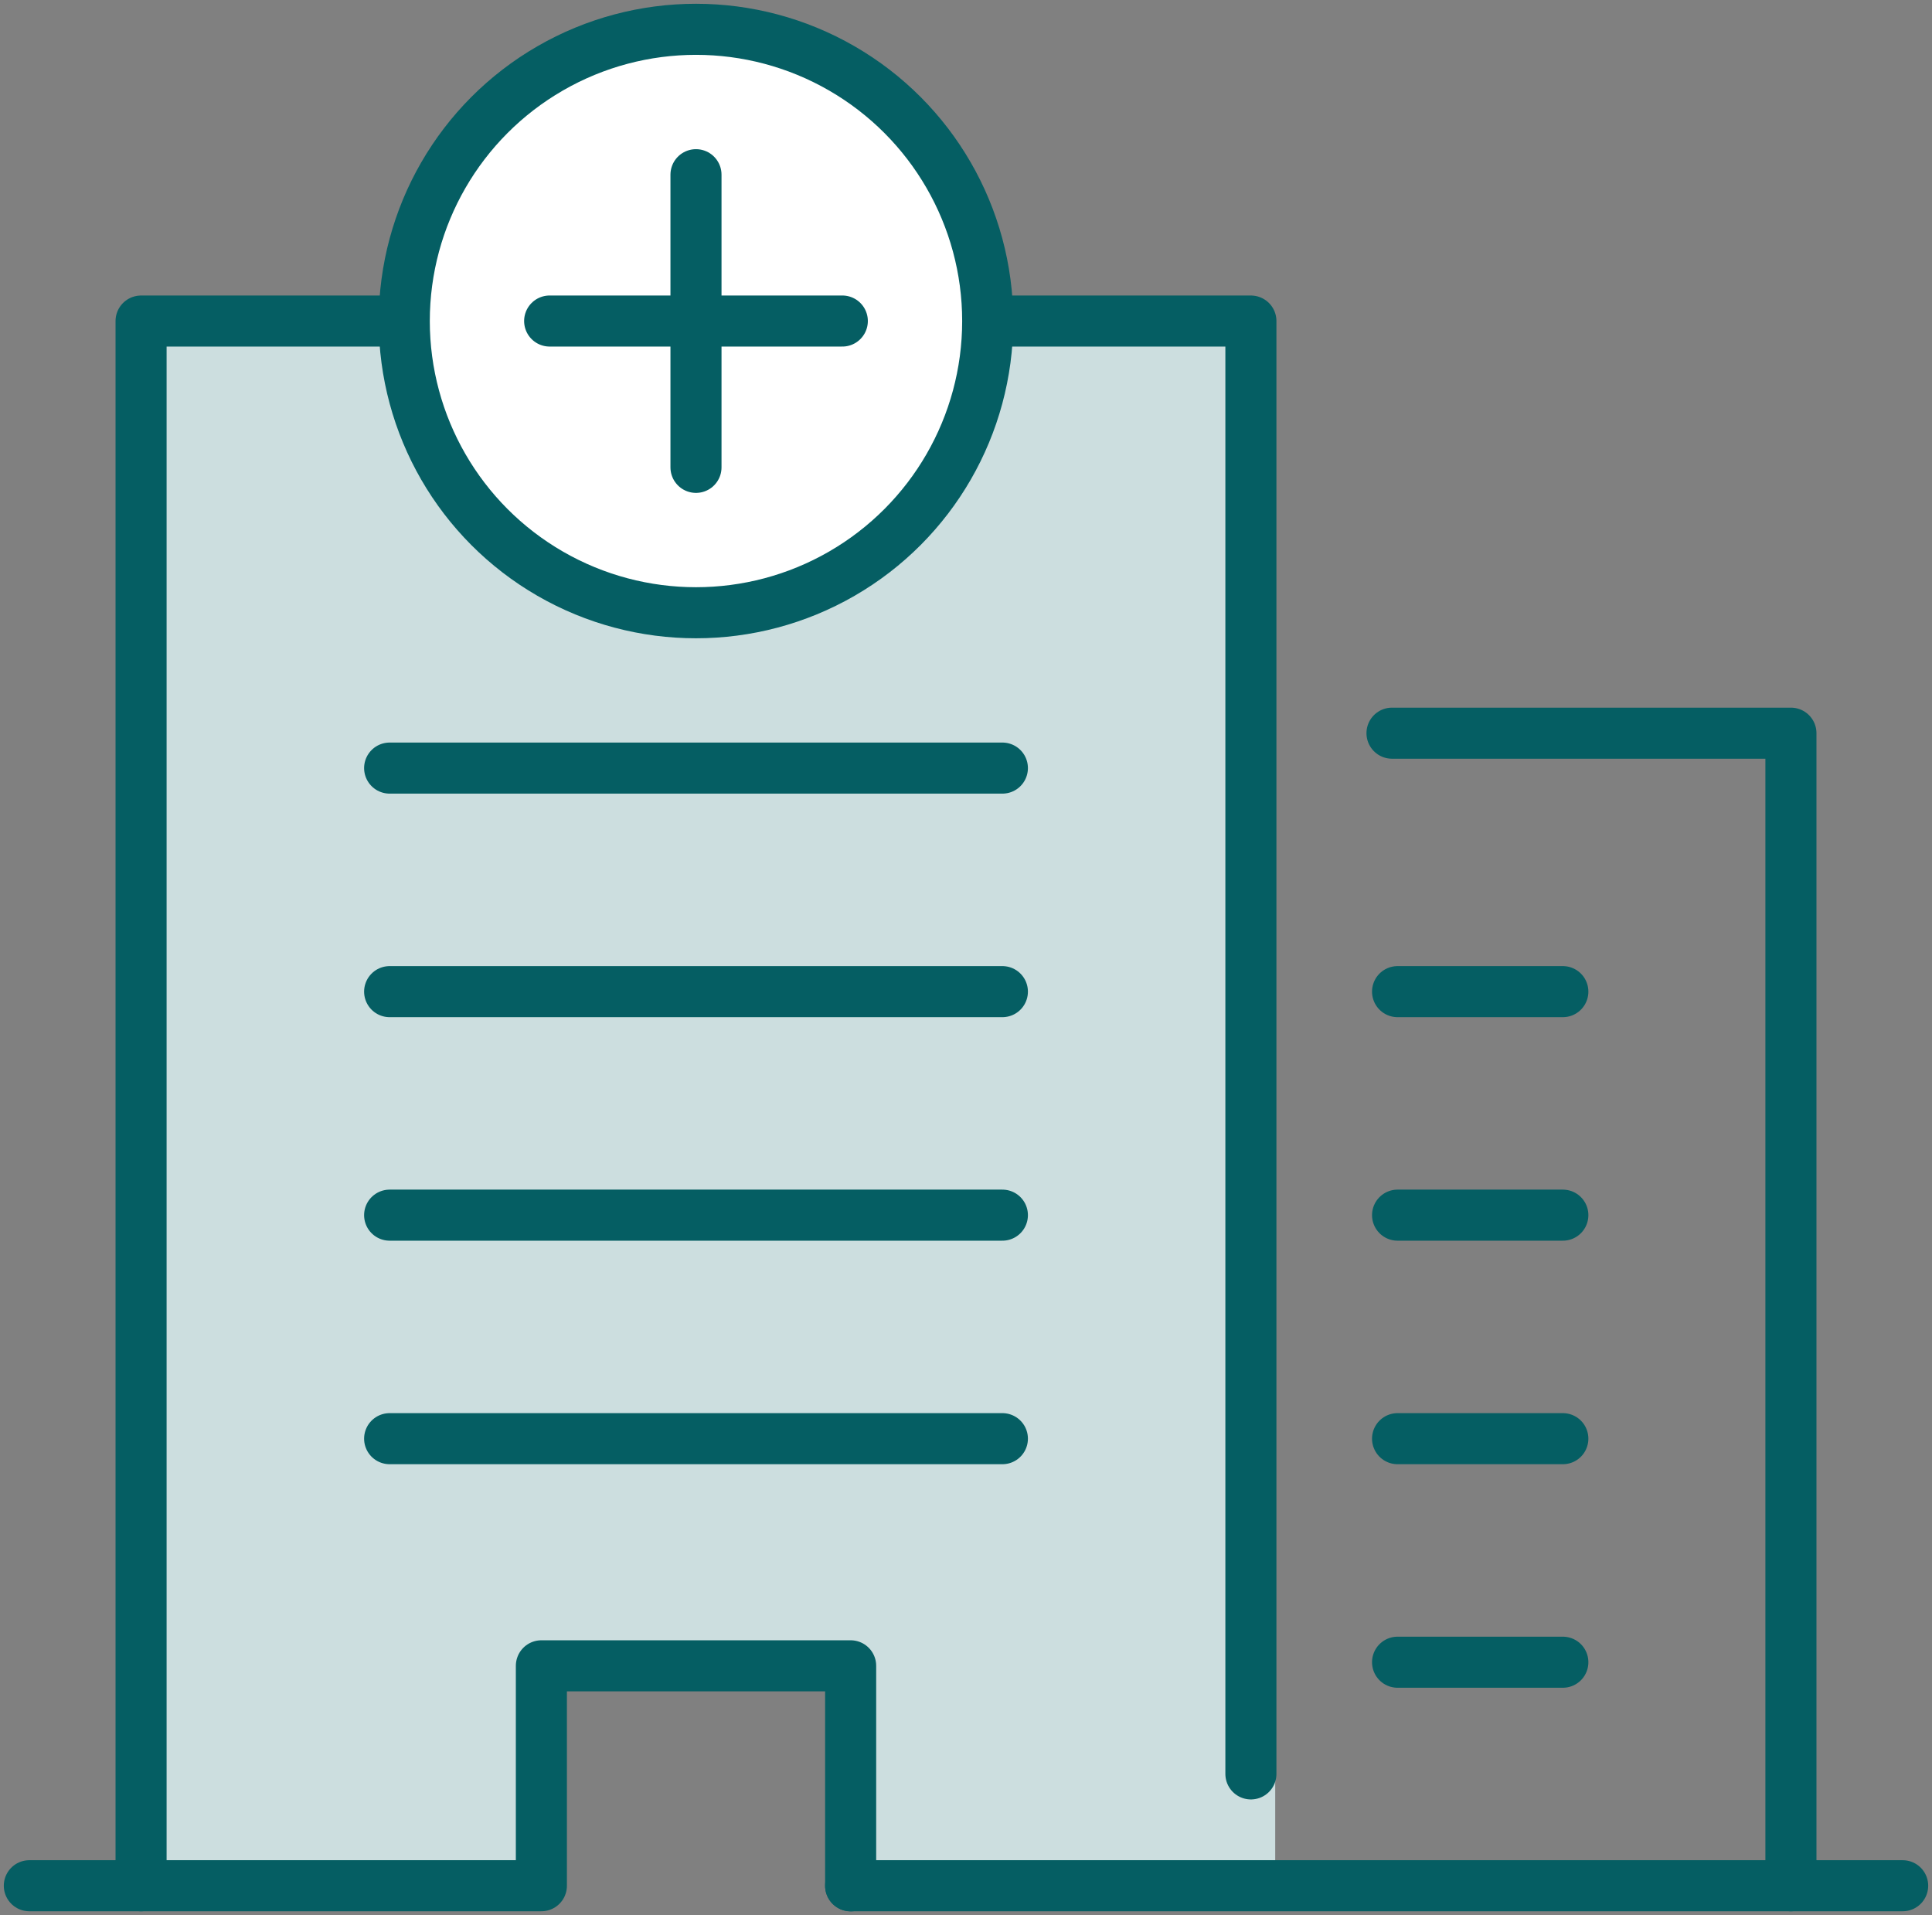
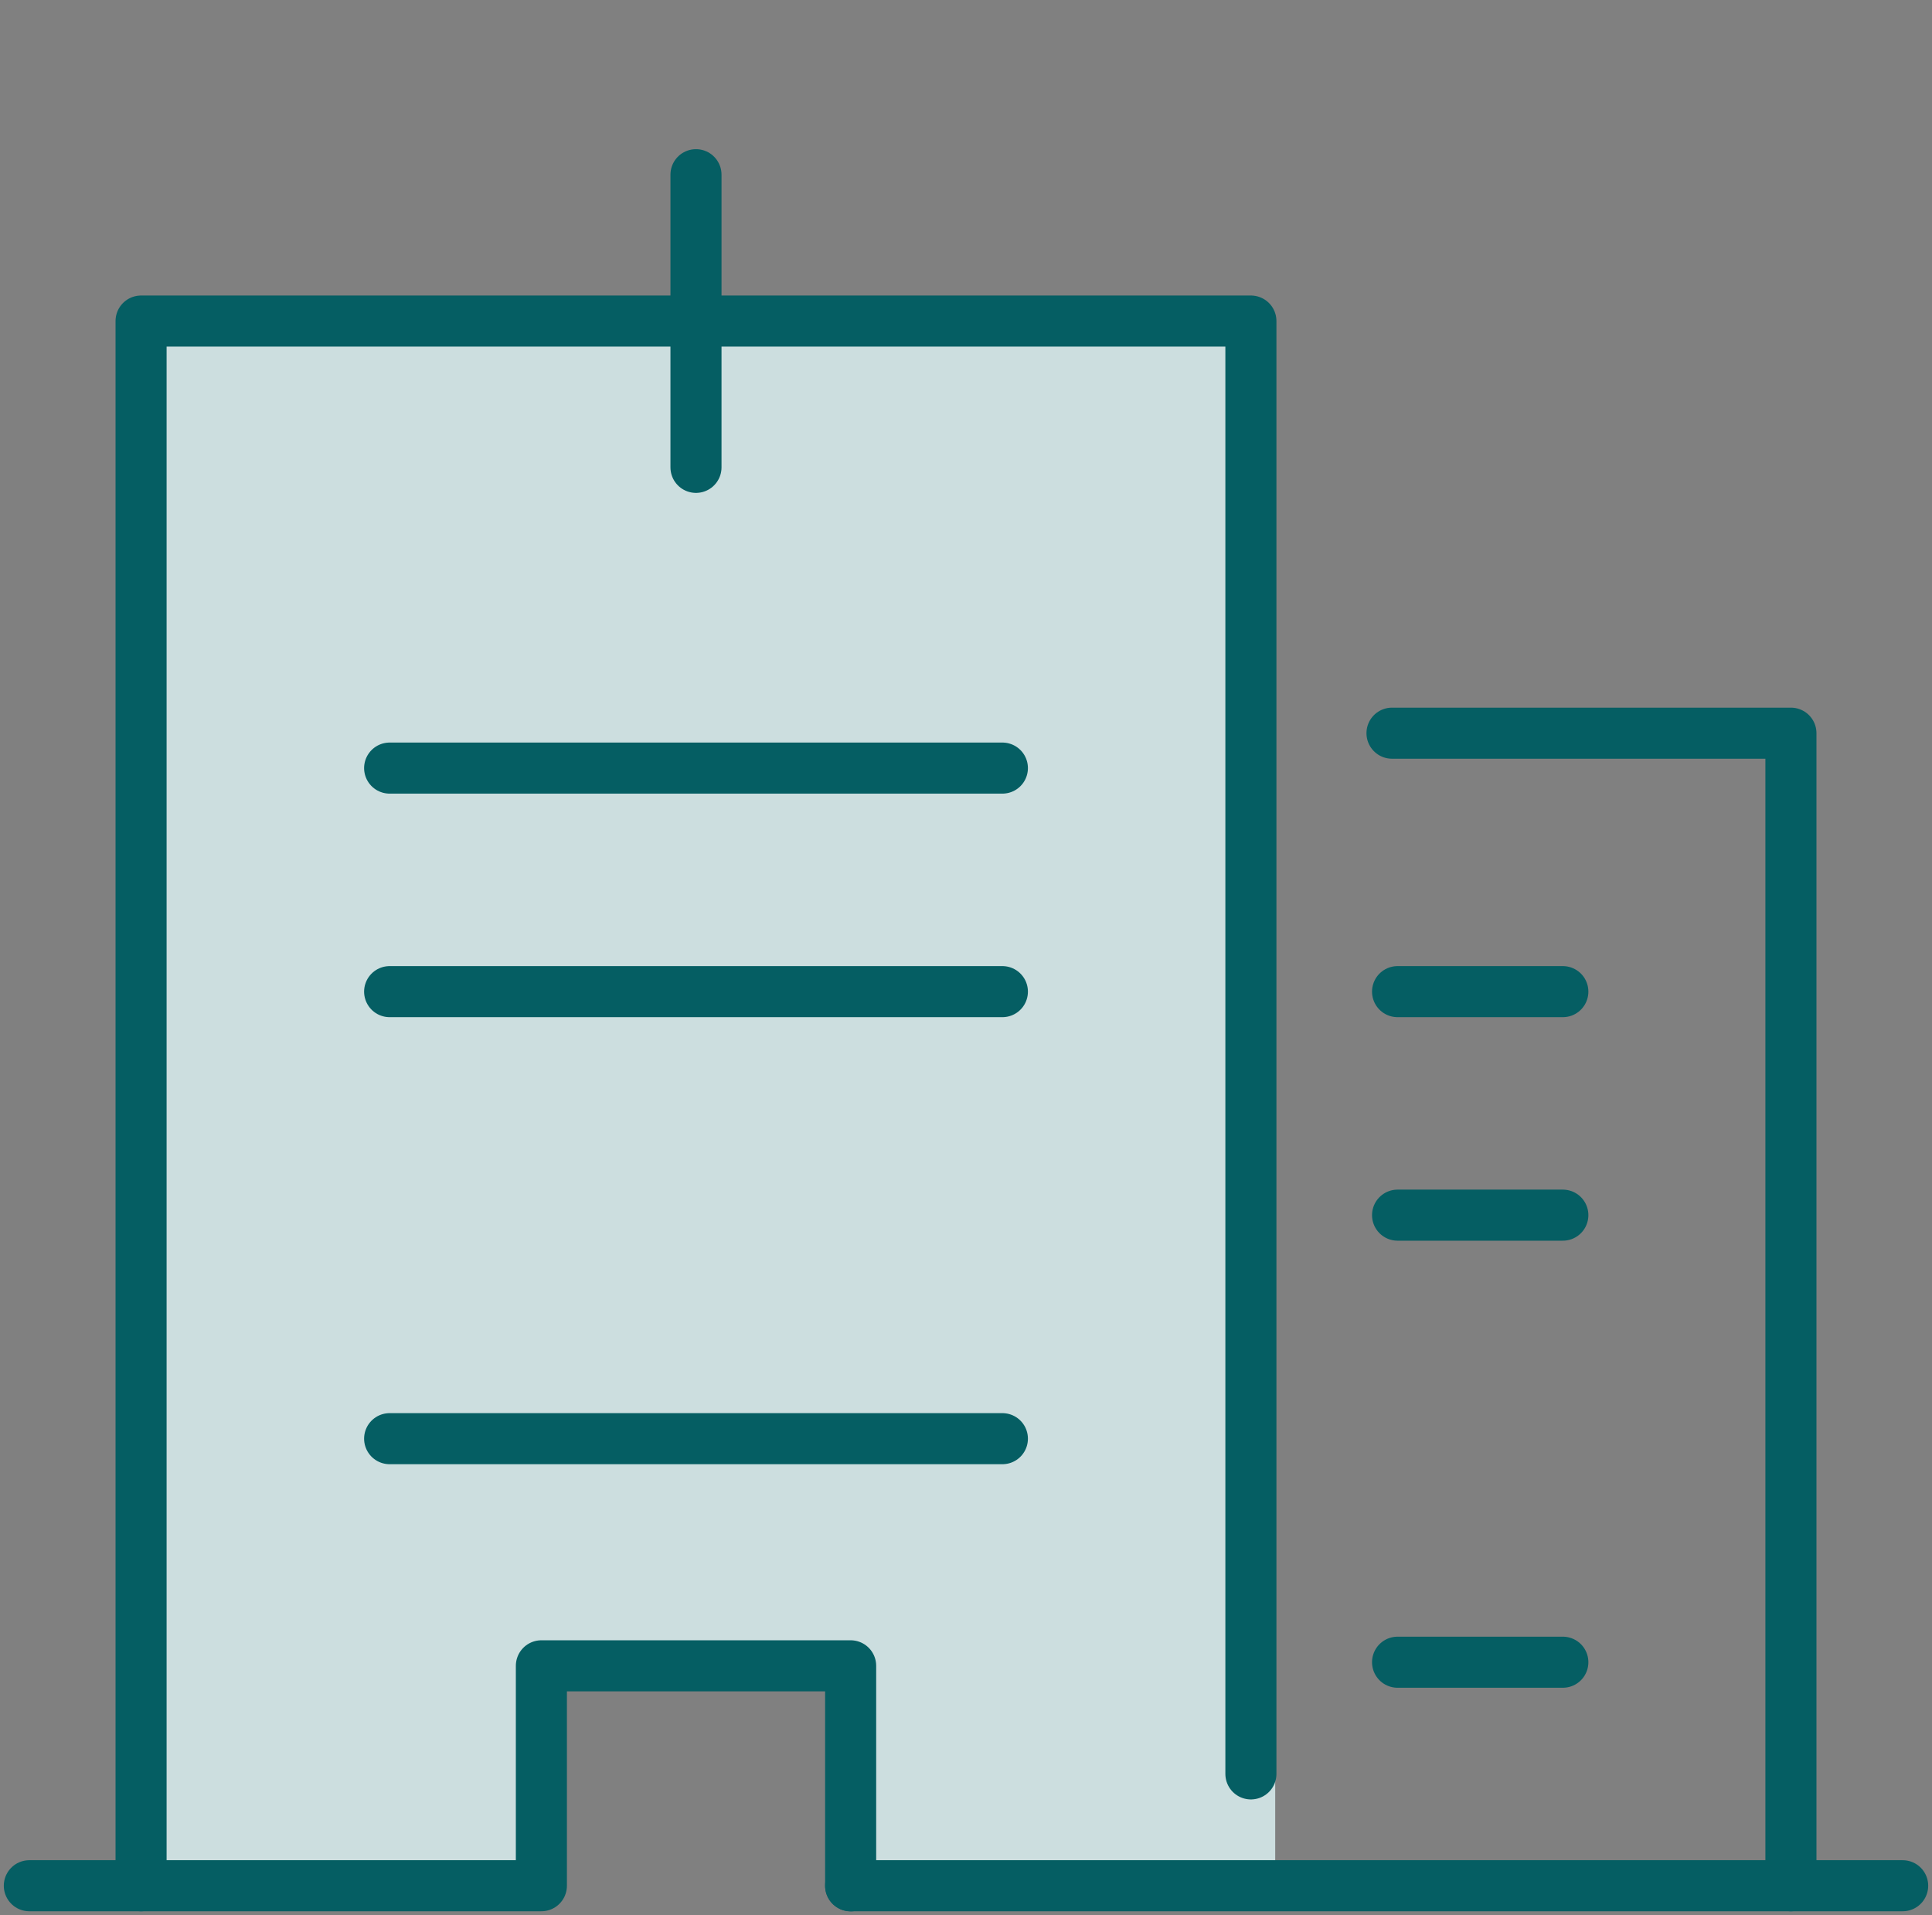
<svg xmlns="http://www.w3.org/2000/svg" id="Group_452" data-name="Group 452" width="75.666" height="75.003" viewBox="0 0 75.666 75.003">
  <rect x="0" y="0" width="75.666" height="75.003" fill="#808080" stroke="none" />
  <defs>
    <clipPath id="clip-path">
      <rect id="Rectangle_88" data-name="Rectangle 88" width="75.666" height="75.003" fill="none" />
    </clipPath>
  </defs>
  <path id="Path_177" data-name="Path 177" d="M4.81,10.947v61.28l15.678-.2V63.61H32.6v8.617H48.276V10.947Z" transform="translate(0.715 1.626)" fill="#ccdedf" />
  <g id="Group_447" data-name="Group 447" transform="translate(0 0)">
    <g id="Group_446" data-name="Group 446" clip-path="url(#clip-path)">
      <path id="Path_178" data-name="Path 178" d="M47.463,25H63.087v45.14" transform="translate(7.054 3.715)" fill="none" stroke="#055e63" stroke-linecap="round" stroke-linejoin="round" stroke-width="2" />
    </g>
  </g>
  <line id="Line_1" data-name="Line 1" x2="6.473" transform="translate(54.735 38.837)" fill="none" stroke="#055e63" stroke-linecap="round" stroke-linejoin="round" stroke-width="2" />
  <line id="Line_2" data-name="Line 2" x2="6.473" transform="translate(54.735 47.591)" fill="none" stroke="#055e63" stroke-linecap="round" stroke-linejoin="round" stroke-width="2" />
-   <line id="Line_3" data-name="Line 3" x2="6.473" transform="translate(54.735 56.345)" fill="none" stroke="#055e63" stroke-linecap="round" stroke-linejoin="round" stroke-width="2" />
  <line id="Line_4" data-name="Line 4" x2="6.473" transform="translate(54.735 65.1)" fill="none" stroke="#055e63" stroke-linecap="round" stroke-linejoin="round" stroke-width="2" />
  <g id="Group_449" data-name="Group 449" transform="translate(0 0)">
    <g id="Group_448" data-name="Group 448" clip-path="url(#clip-path)">
      <path id="Path_179" data-name="Path 179" d="M4.81,72.228V10.947H48.276v61.28" transform="translate(0.715 1.627)" fill="none" stroke="#ccdedf" stroke-linecap="round" stroke-linejoin="round" stroke-width="1.905" />
      <path id="Path_180" data-name="Path 180" d="M4.81,72.228V10.947H48.276v56.9" transform="translate(0.715 1.627)" fill="none" stroke="#055e63" stroke-linecap="round" stroke-linejoin="round" stroke-width="2" />
    </g>
  </g>
  <line id="Line_5" data-name="Line 5" x2="23.998" transform="translate(15.26 30.082)" fill="none" stroke="#055e63" stroke-linecap="round" stroke-linejoin="round" stroke-width="2" />
  <line id="Line_6" data-name="Line 6" x2="23.998" transform="translate(15.26 38.837)" fill="none" stroke="#055e63" stroke-linecap="round" stroke-linejoin="round" stroke-width="2" />
-   <line id="Line_7" data-name="Line 7" x2="23.998" transform="translate(15.26 47.591)" fill="none" stroke="#055e63" stroke-linecap="round" stroke-linejoin="round" stroke-width="2" />
  <line id="Line_8" data-name="Line 8" x2="23.998" transform="translate(15.26 56.345)" fill="none" stroke="#055e63" stroke-linecap="round" stroke-linejoin="round" stroke-width="2" />
  <g id="Group_451" data-name="Group 451" transform="translate(0 0)">
    <g id="Group_450" data-name="Group 450" clip-path="url(#clip-path)">
-       <path id="Path_181" data-name="Path 181" d="M36.635,12.425A11.425,11.425,0,1,1,25.209,1,11.425,11.425,0,0,1,36.635,12.425" transform="translate(2.049 0.148)" fill="#fff" />
-       <ellipse id="Ellipse_2" data-name="Ellipse 2" cx="11.425" cy="11.425" rx="11.425" ry="11.425" transform="translate(15.833 1.148)" fill="none" stroke="#055e63" stroke-linecap="round" stroke-linejoin="round" stroke-width="2" />
      <line id="Line_9" data-name="Line 9" y2="11.462" transform="translate(27.258 6.842)" fill="none" stroke="#055e63" stroke-linecap="round" stroke-linejoin="round" stroke-width="2" />
-       <line id="Line_10" data-name="Line 10" x2="11.462" transform="translate(21.527 12.573)" fill="none" stroke="#055e63" stroke-linecap="round" stroke-linejoin="round" stroke-width="2" />
      <path id="Path_182" data-name="Path 182" d="M30.571,65.413V56.8H18.459v8.416" transform="translate(2.744 8.441)" fill="none" stroke="#fff" stroke-linecap="round" stroke-linejoin="round" stroke-width="1.905" />
      <line id="Line_11" data-name="Line 11" x2="41.202" transform="translate(33.315 73.854)" fill="none" stroke="#055e63" stroke-linecap="round" stroke-linejoin="round" stroke-width="2" />
      <path id="Path_183" data-name="Path 183" d="M1,65.413H21.054V56.8H33.166v8.618" transform="translate(0.149 8.441)" fill="none" stroke="#055e63" stroke-linecap="round" stroke-linejoin="round" stroke-width="2" />
    </g>
  </g>
</svg>